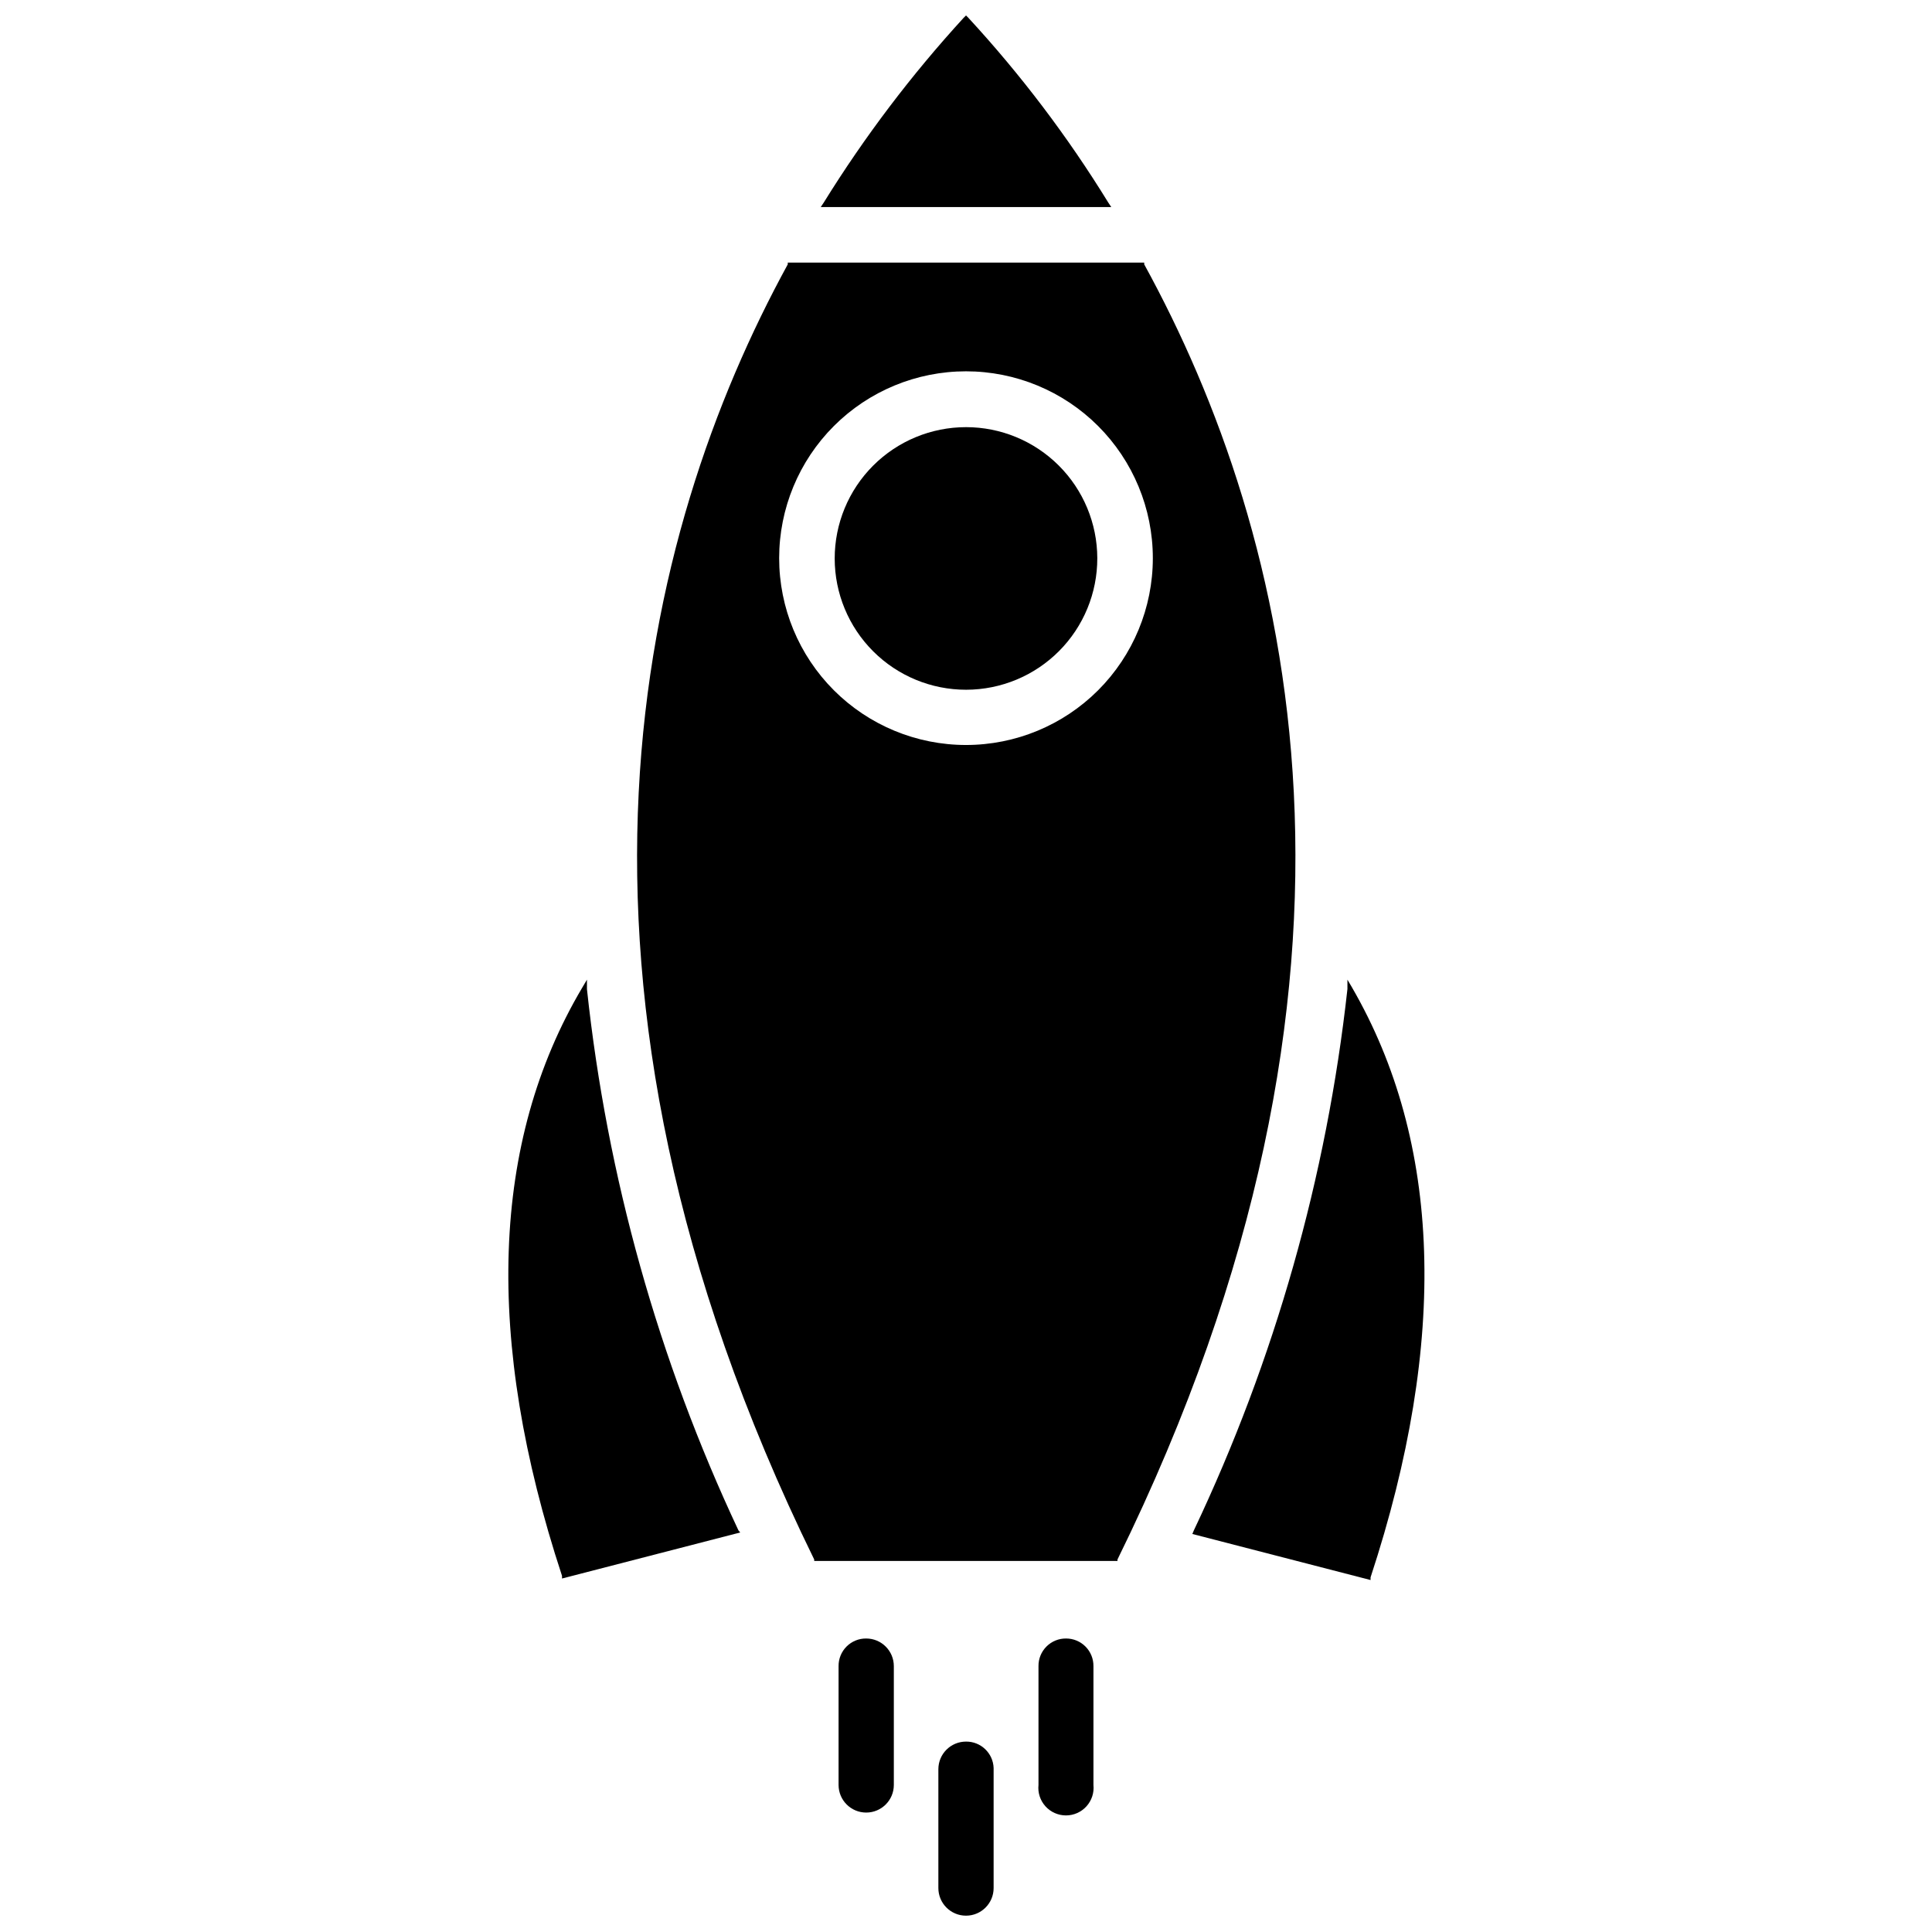
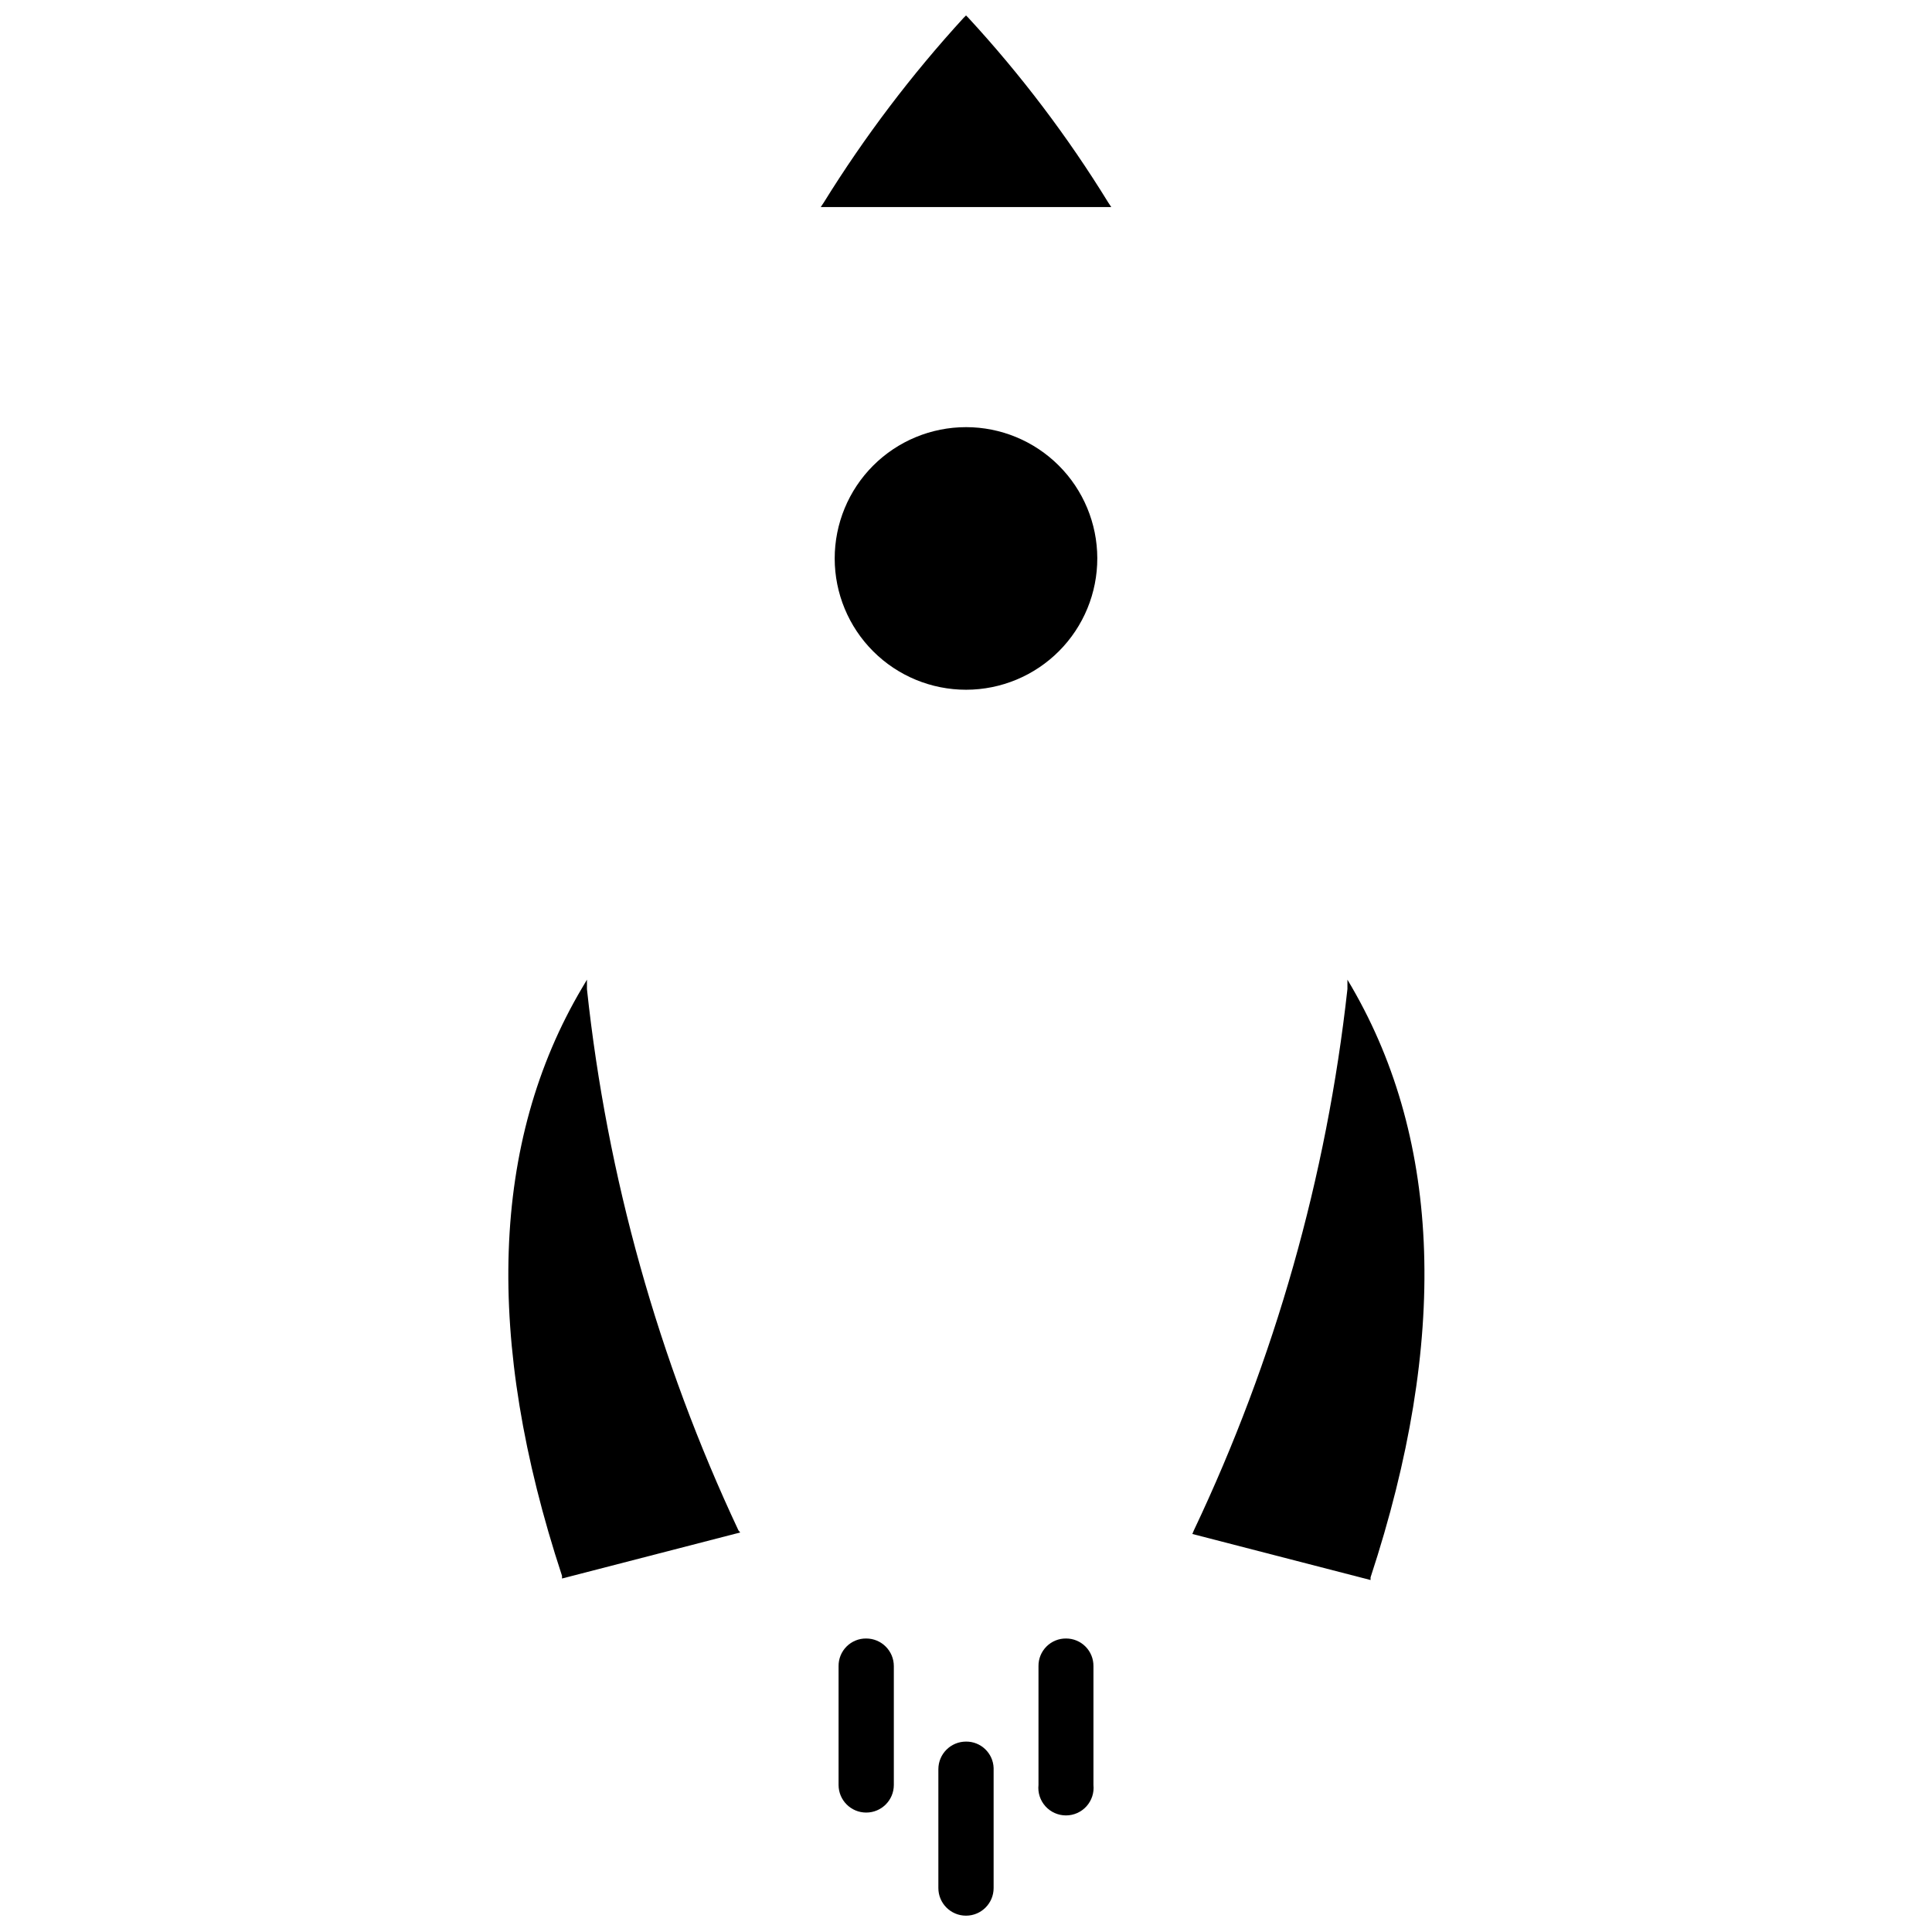
<svg xmlns="http://www.w3.org/2000/svg" width="800px" height="800px" version="1.1" viewBox="144 144 512 512">
  <defs>
    <clipPath id="b">
      <path d="m361 148.09h78v50.906h-78z" />
    </clipPath>
    <clipPath id="a">
      <path d="m392 605h16v46.902h-16z" />
    </clipPath>
  </defs>
-   <path d="m447.23 214.06v-0.473h-94.465v0.473c-38.73 70.848-68.957 188.14 7.008 343.22v0.395h80.371v-0.395c76.281-155.16 45.973-272.29 7.086-343.22zm-47.23 127.37c-13.133 0-25.727-5.215-35.016-14.5-9.285-9.289-14.5-21.883-14.5-35.016 0-13.129 5.215-25.727 14.5-35.012 9.289-9.285 21.883-14.5 35.016-14.5 13.129 0 25.727 5.215 35.012 14.5 9.285 9.285 14.5 21.883 14.5 35.012 0 13.133-5.215 25.727-14.5 35.016-9.285 9.285-21.883 14.5-35.012 14.5z" />
  <path d="m502.34 405.75-1.258-2.125v2.519h-0.004c-5.492 49.738-19.25 98.215-40.699 143.43l-0.395 0.945 47.23 12.203v-0.707c20.707-62.98 18.738-115.41-4.875-156.26z" />
  <g clip-path="url(#b)">
    <path d="m437.71 197.69c-10.75-17.48-23.164-33.879-37.078-48.965l-0.629-0.629-0.629 0.629h-0.004c-13.855 15.133-26.266 31.523-37.074 48.965l-0.789 1.18h76.988z" />
  </g>
  <path d="m299.55 406.14v-2.519l-1.258 2.125c-24.168 40.777-25.977 93.203-5.352 155.87v0.707l47.23-12.203-0.473-0.551c-21.254-45.246-34.824-93.719-40.148-143.43z" />
  <path d="m400 257.2c-9.234 0-18.09 3.672-24.613 10.199-6.527 6.531-10.188 15.391-10.184 24.621 0.008 9.234 3.684 18.086 10.219 24.605 6.535 6.523 15.398 10.176 24.629 10.164 9.234-0.016 18.082-3.695 24.598-10.238 6.516-6.539 10.164-15.402 10.145-24.637-0.02-9.211-3.695-18.043-10.219-24.551-6.523-6.508-15.359-10.164-24.574-10.164z" />
  <path d="m373.55 578.22c-1.945-0.023-3.82 0.742-5.199 2.121-1.375 1.375-2.141 3.25-2.121 5.199v31.488c0 4.043 3.277 7.32 7.32 7.32s7.324-3.277 7.324-7.32v-31.488c0-4.043-3.281-7.32-7.324-7.32z" />
  <g clip-path="url(#a)">
    <path d="m400 605.54c-4.043 0-7.324 3.281-7.324 7.324v31.488c0 4.043 3.281 7.32 7.324 7.32s7.32-3.277 7.32-7.32v-31.805c-0.129-3.938-3.383-7.051-7.32-7.008z" />
  </g>
  <path d="m426.53 578.22c-1.949-0.023-3.824 0.742-5.199 2.121-1.379 1.375-2.144 3.25-2.121 5.199v31.488c-0.215 2.062 0.453 4.117 1.844 5.66 1.387 1.539 3.363 2.418 5.438 2.418s4.051-0.879 5.438-2.418c1.387-1.543 2.059-3.598 1.844-5.66v-31.488c0.02-1.934-0.734-3.797-2.094-5.172s-3.215-2.148-5.148-2.148z" />
</svg>